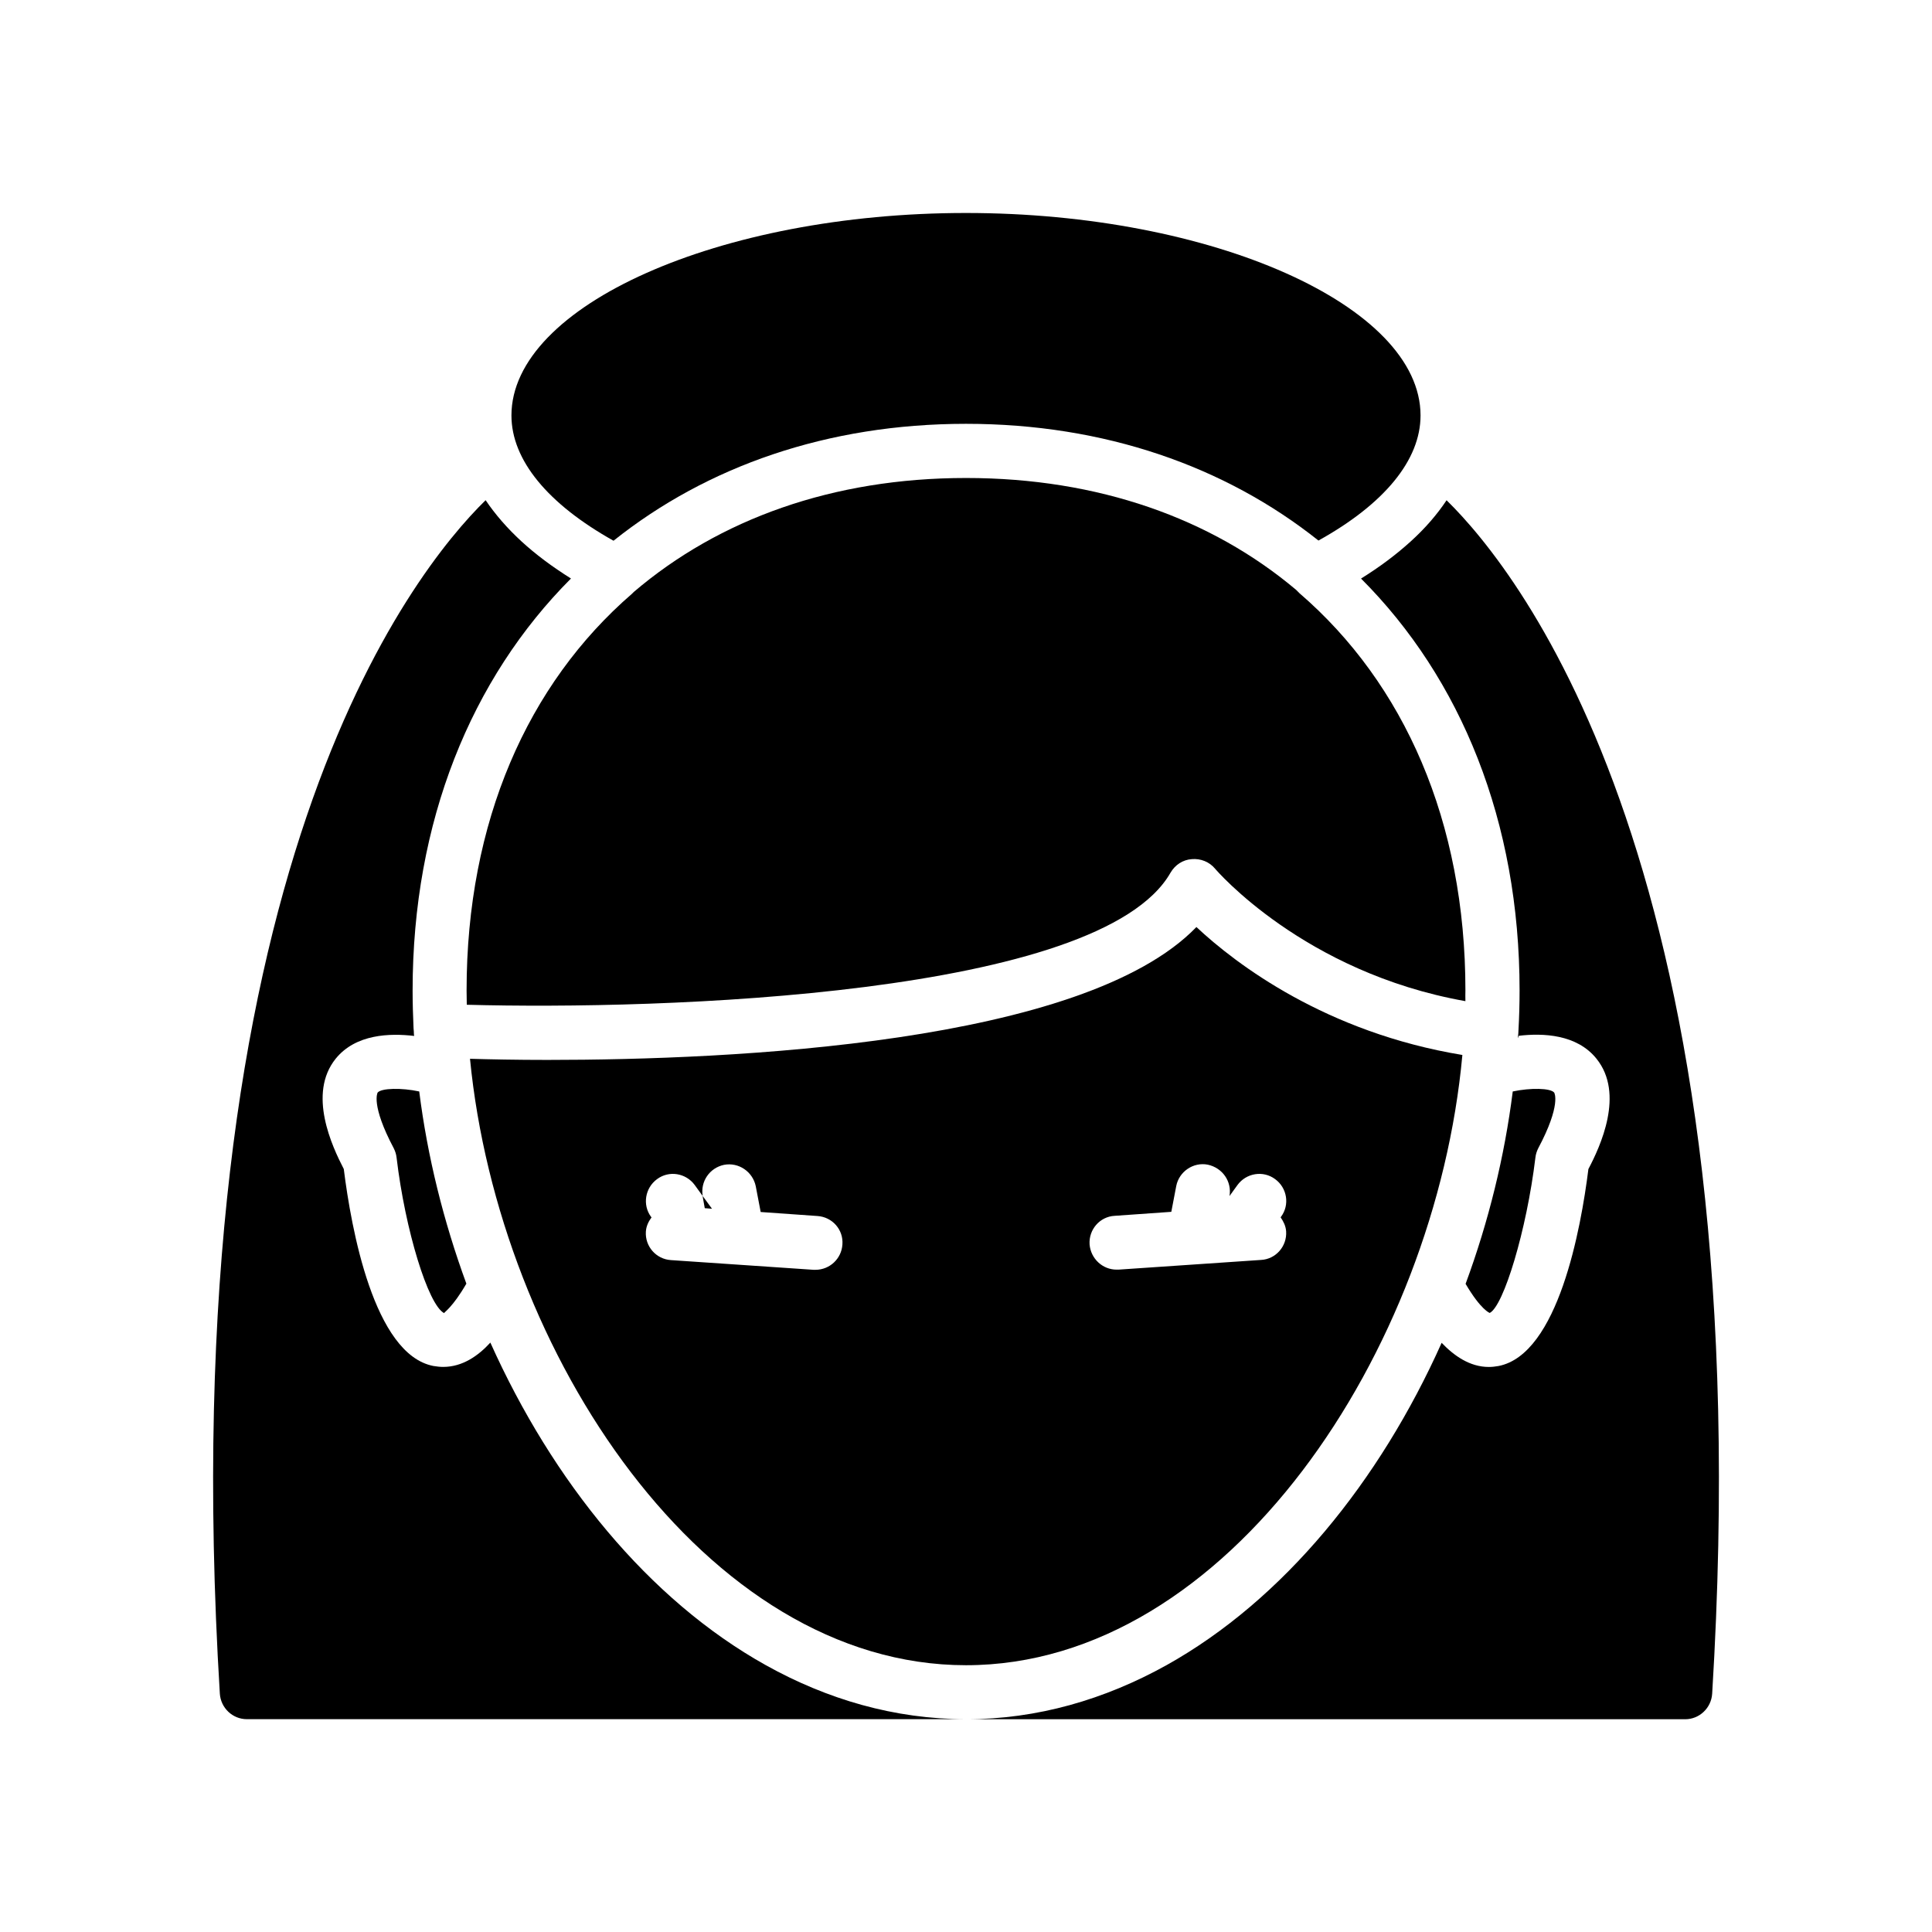
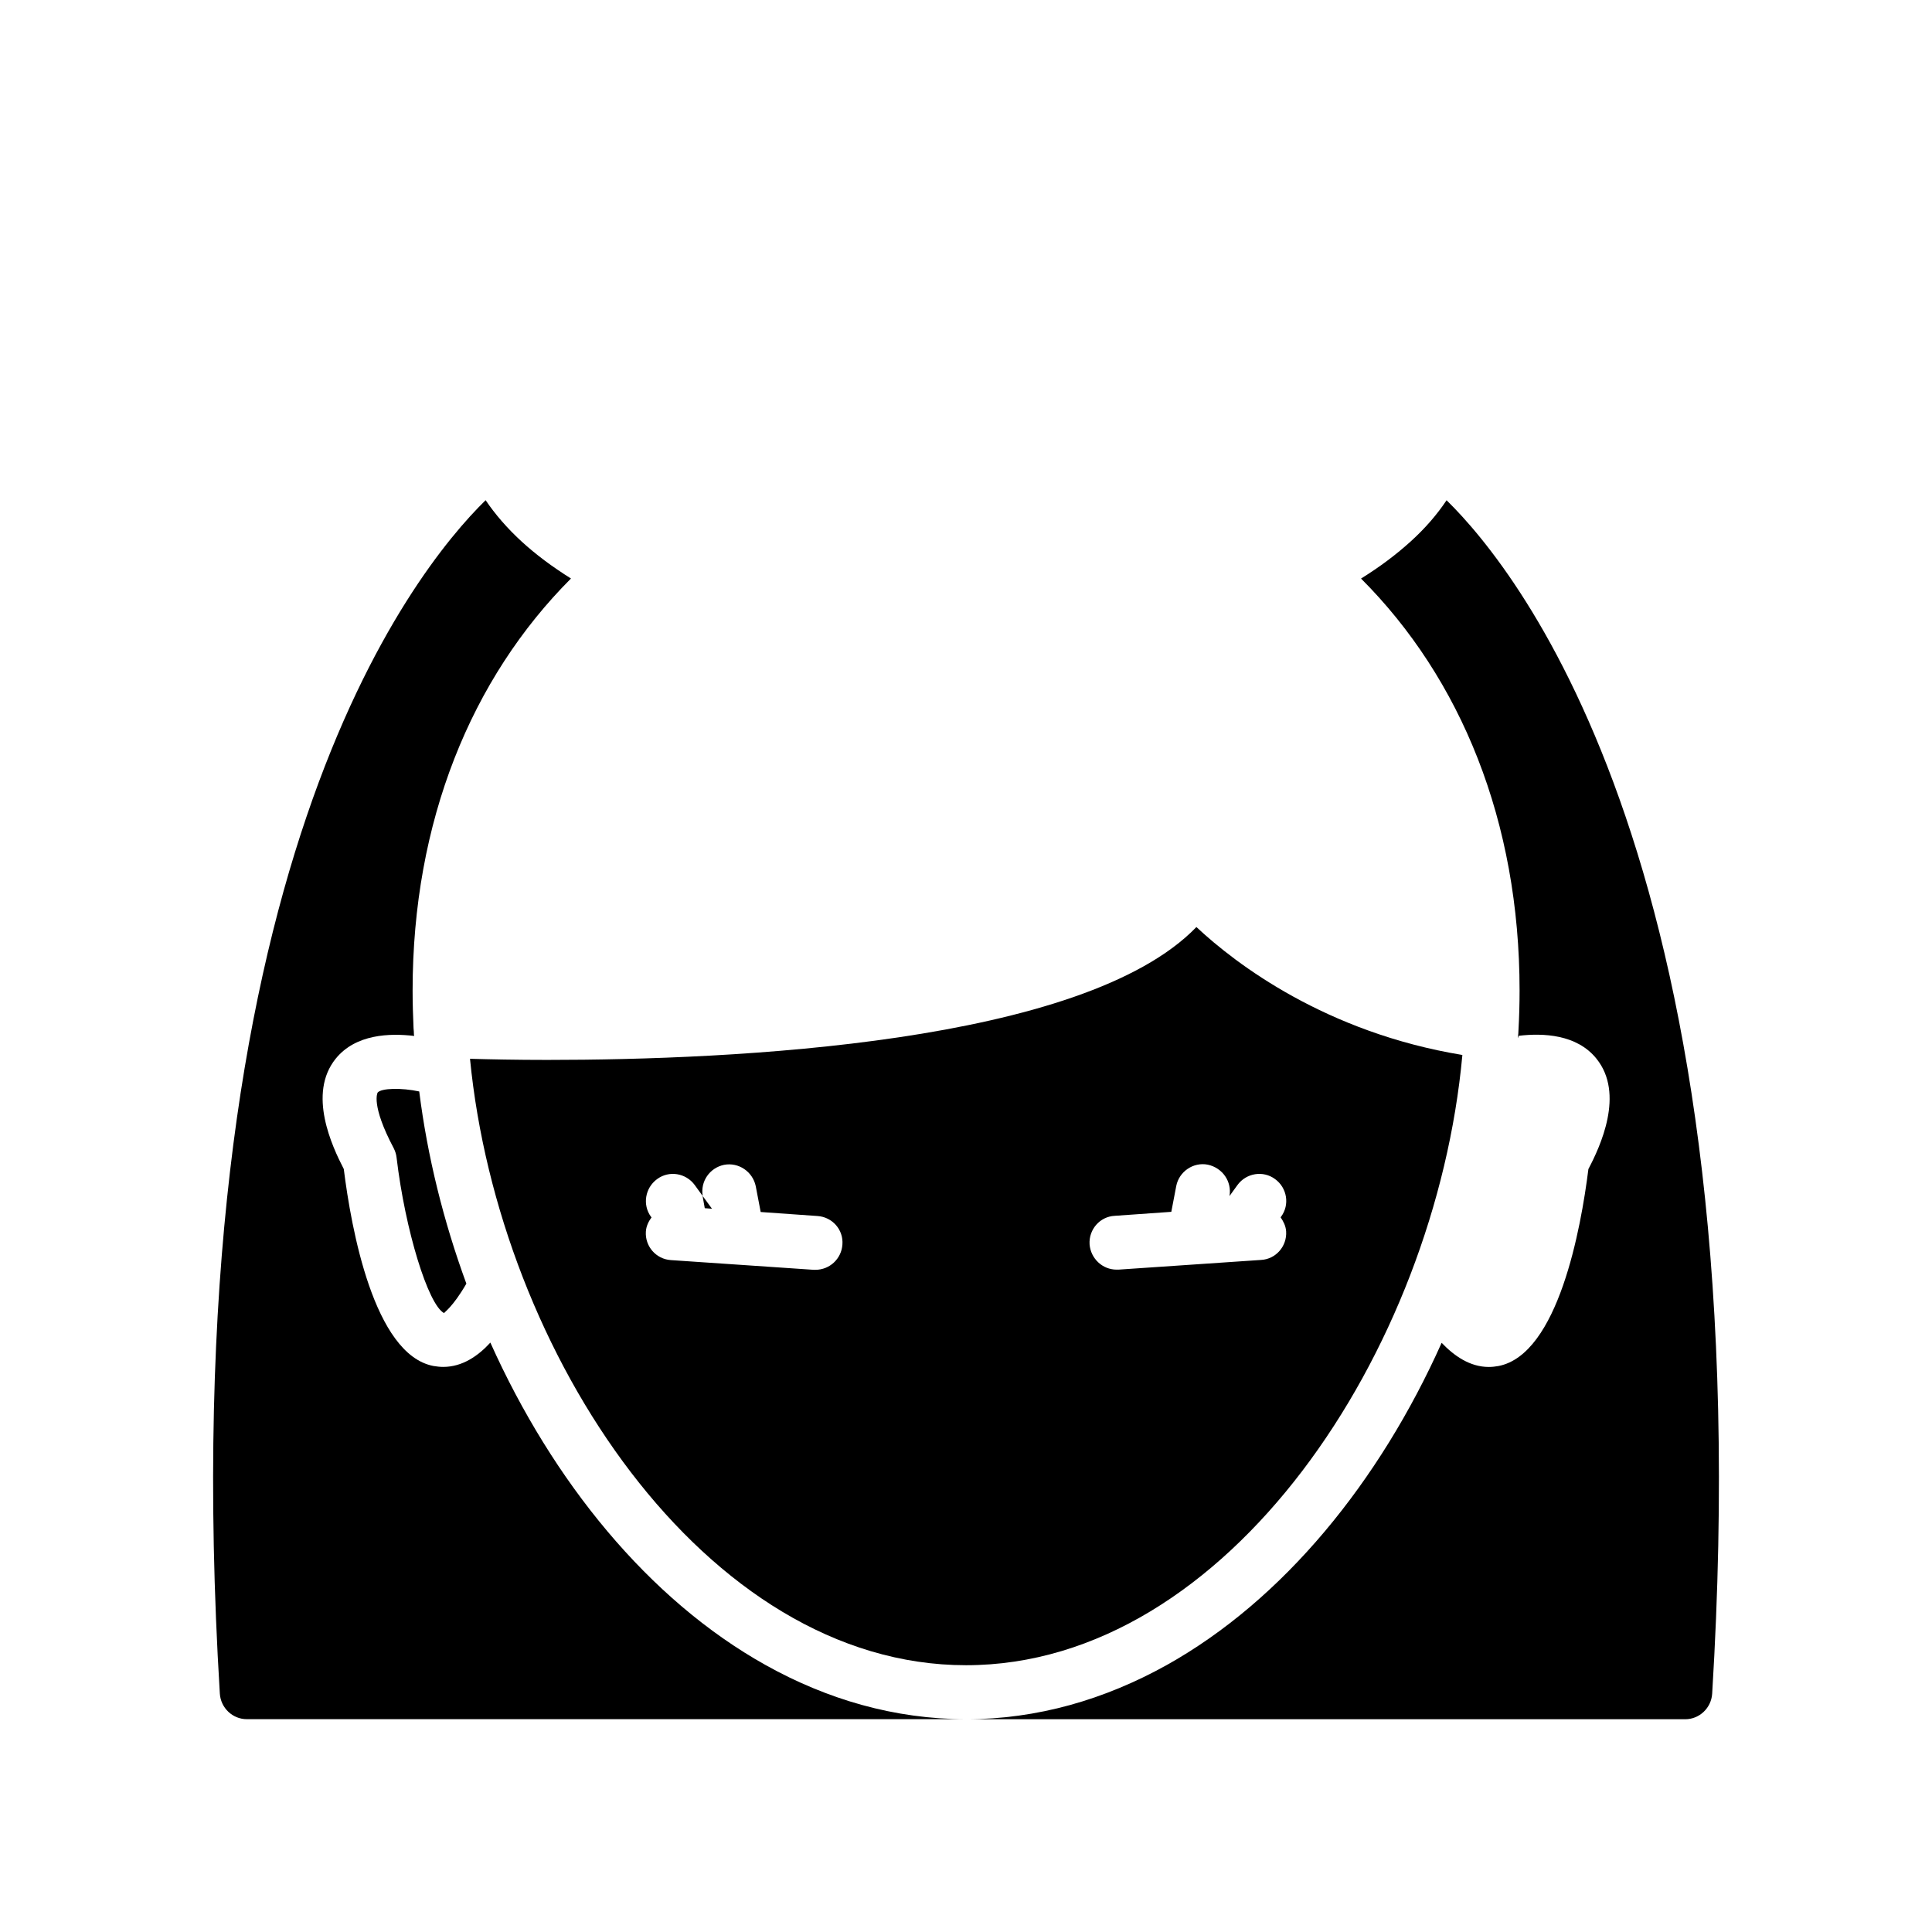
<svg xmlns="http://www.w3.org/2000/svg" fill="#000000" width="800px" height="800px" version="1.1" viewBox="144 144 512 512">
  <g>
    <path d="m289.11 424.89c-8.363 0-15.367-0.152-20.555-0.301 7.609 77.988 62.32 160.71 131.45 160.71 69.426 0 124.39-83.43 131.54-161.72-36.121-5.945-60.004-24.082-70.484-33.906-29.926 30.984-123.13 35.215-171.95 35.215zm70.988 55.621h-0.504l-37.785-2.57c-3.93-0.25-6.902-3.629-6.648-7.559 0.098-1.461 0.703-2.668 1.508-3.777l-0.152-0.152c-2.316-3.172-1.559-7.656 1.613-9.973 3.176-2.367 7.656-1.613 9.977 1.562l2.117 2.922c-0.656-3.832 1.812-7.457 5.641-8.266 3.879-0.754 7.609 1.812 8.414 5.644l1.309 6.852 15.012 1.059c3.981 0.25 6.953 3.629 6.648 7.559-0.246 3.777-3.371 6.699-7.148 6.699zm109.73-19.547 2.117-2.922c2.316-3.176 6.801-3.93 9.977-1.562 3.176 2.316 3.93 6.801 1.562 9.977l-0.105 0.148c0.754 1.109 1.359 2.269 1.461 3.731 0.25 3.93-2.719 7.356-6.648 7.559l-37.785 2.57h-0.504c-3.727 0-6.852-2.922-7.152-6.699-0.25-3.93 2.719-7.356 6.648-7.559l15.012-1.059 1.309-6.852c0.754-3.828 4.535-6.398 8.363-5.644 3.93 0.855 6.398 4.481 5.746 8.312z" />
-     <path d="m550.89 450.83c0.102-0.906 0.352-1.715 0.754-2.519 6.144-11.539 4.281-14.711 4.231-14.762-0.953-1.207-6.246-1.309-10.98-0.301-2.168 17.23-6.398 34.461-12.496 50.984 4.082 6.953 6.398 7.711 6.398 7.711 3.68-1.867 9.773-21.867 12.094-41.113z" />
-     <path d="m532.35 406.5c0-44.789-16.223-81.367-43.984-105.3-0.25-0.25-0.551-0.551-0.852-0.855-22.473-18.941-52.449-29.672-87.512-29.672-35.316 0-65.445 10.934-88.016 30.18-0.152 0.148-0.305 0.301-0.504 0.5-27.66 23.93-43.832 60.457-43.832 105.14 0 1.258 0.051 2.57 0.051 3.777 51.438 1.41 167.92-2.316 186.51-35.016 1.207-2.062 3.273-3.422 5.641-3.574 2.316-0.199 4.633 0.707 6.144 2.519 0.203 0.25 23.477 27.508 66.352 35.117-0.047-0.906 0-1.914 0-2.824z" />
    <path d="m244.07 433.55c0 0.051-1.863 3.176 4.281 14.762 0.402 0.805 0.656 1.613 0.754 2.519 2.266 19.145 8.363 38.996 12.594 41.16 0-0.25 2.215-1.461 5.894-7.809-6.043-16.473-10.324-33.703-12.492-50.934-4.684-1.008-10.023-0.906-11.031 0.301z" />
-     <path d="m306.59 287.3c24.684-19.699 56.676-30.984 93.406-30.984 36.727 0 68.719 11.285 93.406 30.934 17.43-9.672 27.055-21.312 27.055-33.152 0-29.07-55.168-53.656-120.46-53.656-65.297 0.004-120.46 24.539-120.46 53.656 0 11.84 9.672 23.48 27.055 33.203z" />
+     <path d="m306.59 287.3z" />
    <path d="m273.95 499.8c-3.223 3.523-7.406 6.445-12.496 6.445-0.855 0-1.715-0.102-2.621-0.25-15.766-3.074-21.762-36.477-23.727-52.195-3.074-5.945-9.672-19.949-2.117-29.27 5.293-6.5 14.309-6.754 20.758-5.996 0-0.102 0-0.25-0.051-0.352 0-0.605-0.051-1.109-0.102-1.664-0.148-3.324-0.25-6.699-0.25-10.027 0-44.789 15.516-82.676 41.969-109.18-4.988-3.121-9.371-6.398-13.152-9.871-3.777-3.477-6.953-7.156-9.469-10.883-19.348 18.941-83.684 99.098-70.434 316.29 0.25 3.781 3.375 6.754 7.152 6.754h190.59c-18.941 0-36.777-5.238-53.051-14.309-31.086-17.332-56.527-48.77-73.004-85.496z" />
    <path d="m527.36 276.57c-2.519 3.777-5.644 7.406-9.473 10.883-3.828 3.473-8.164 6.75-13.199 9.871 26.5 26.504 42.016 64.391 42.016 109.18 0 3.527-0.102 7.106-0.301 10.68 0 0.453-0.051 0.906-0.102 1.359v0.605c0.051-0.203 0.152-0.402 0.203-0.656 6.398-0.754 15.367-0.402 20.555 6.047 7.559 9.32 1.008 23.328-2.117 29.27-1.965 15.723-8.012 49.125-23.828 52.199-0.859 0.152-1.715 0.25-2.57 0.25-5.039 0-9.219-2.973-12.496-6.398-16.422 36.68-41.867 68.117-72.949 85.449-16.324 9.066-34.16 14.309-53.102 14.309h190.59c3.777 0 6.902-2.973 7.152-6.75 13.301-217.14-51.035-297.35-70.379-316.29z" />
    <path d="m330.77 464.18 1.918 0.152-2.469-3.375v0.148z" />
  </g>
</svg>